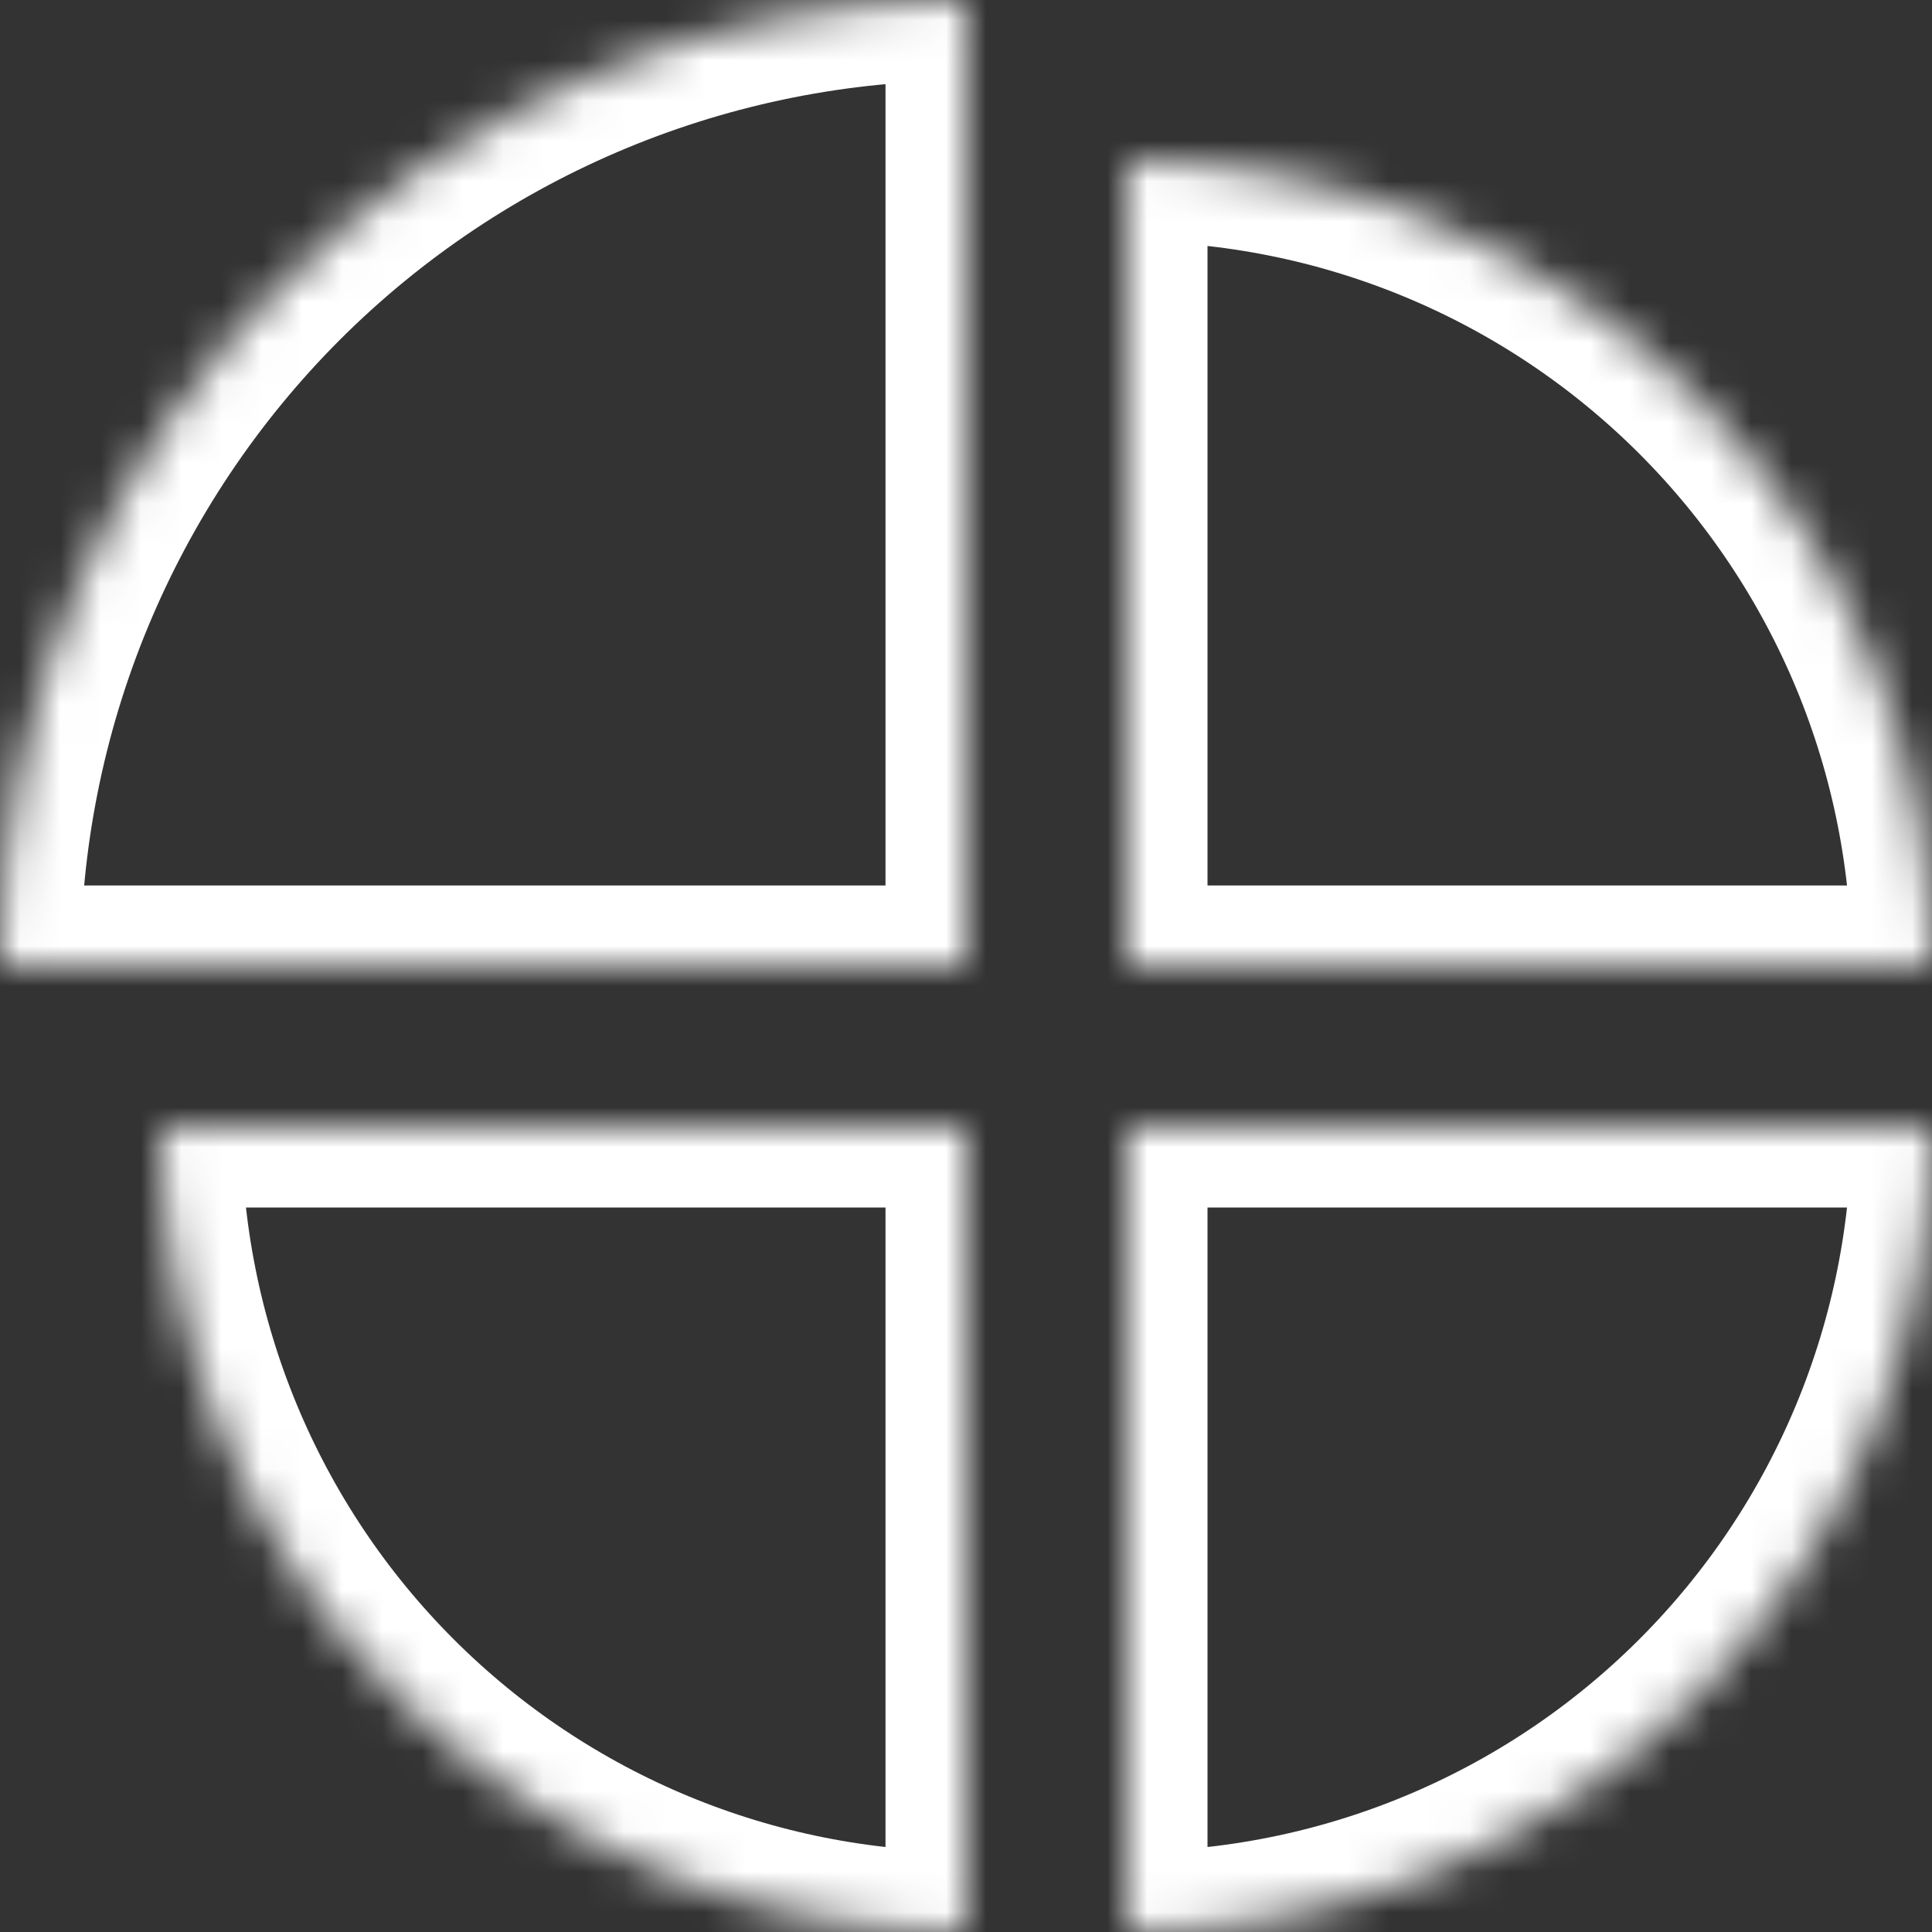
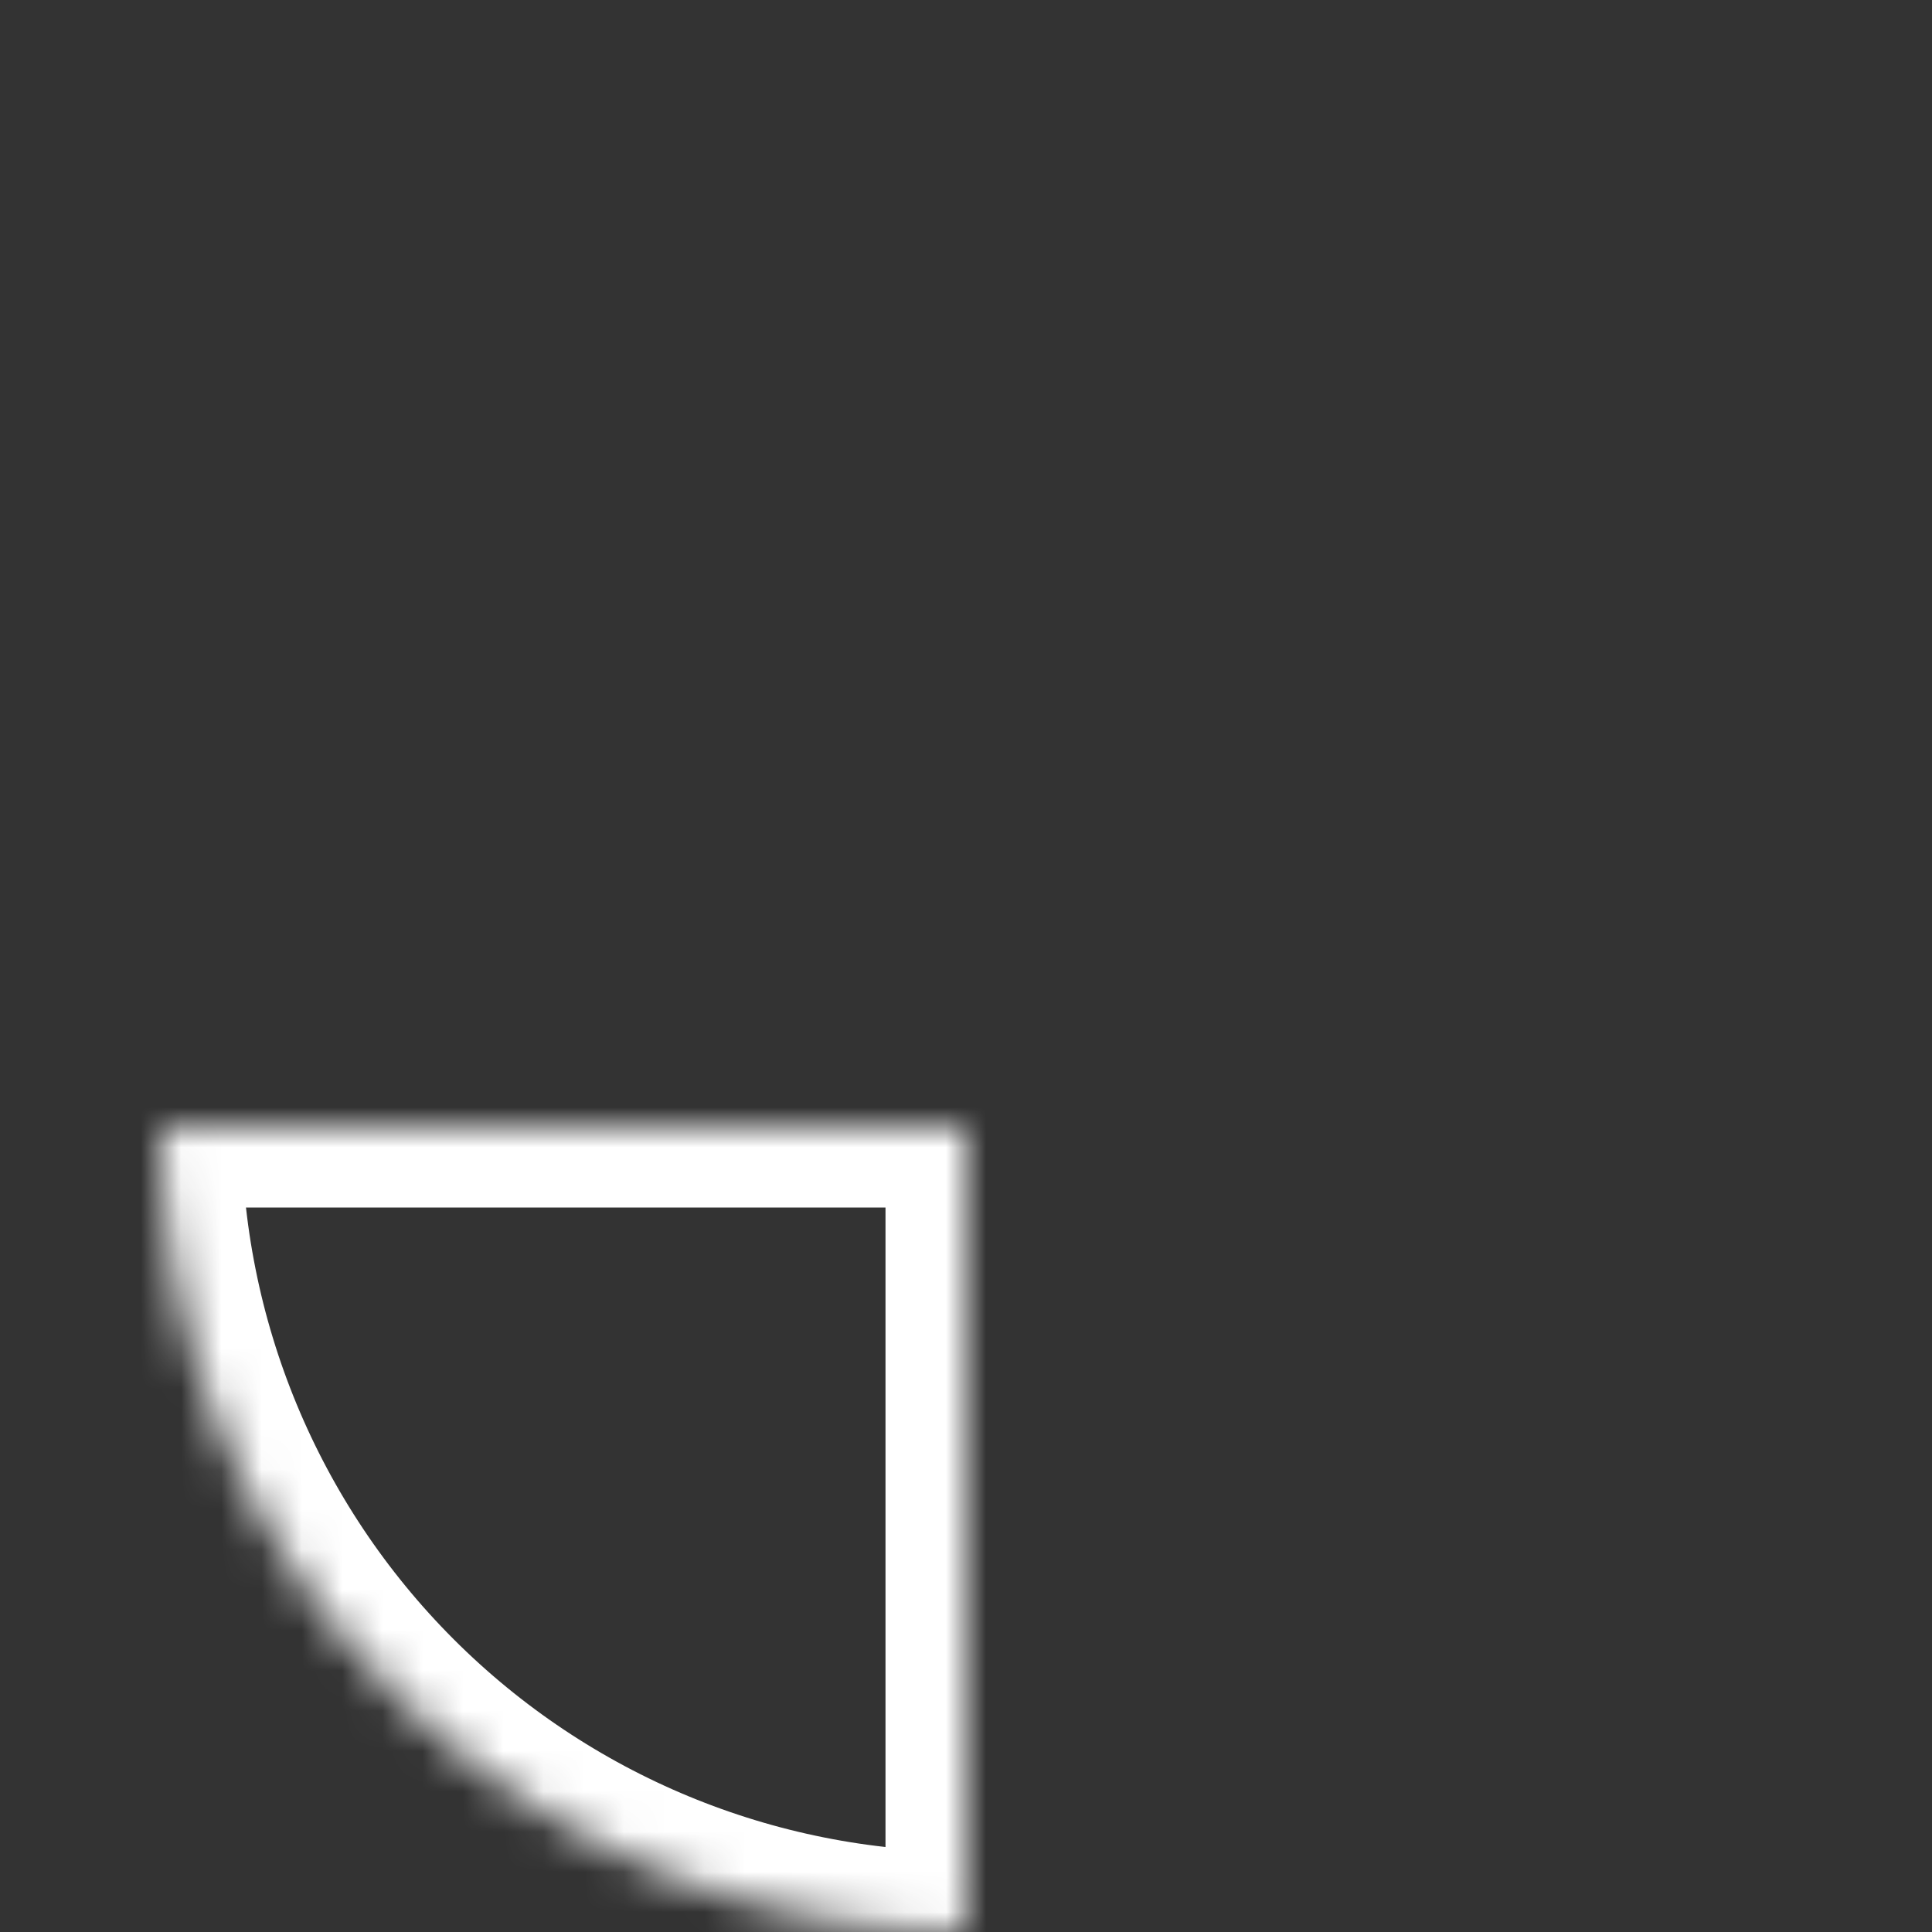
<svg xmlns="http://www.w3.org/2000/svg" width="48" height="48" viewBox="0 0 48 48" fill="none">
  <rect x="0" y="0" width="48" height="48" fill="#333333" stroke="none" />
  <mask id="path-1-inside-1_520_5567" fill="white">
    <path d="M48 24C48 21.374 47.483 18.773 46.478 16.346C45.472 13.92 43.999 11.715 42.142 9.858C40.285 8.001 38.08 6.527 35.654 5.522C33.227 4.517 30.626 4 28 4V24H48Z" />
  </mask>
-   <path d="M48 24C48 21.374 47.483 18.773 46.478 16.346C45.472 13.92 43.999 11.715 42.142 9.858C40.285 8.001 38.08 6.527 35.654 5.522C33.227 4.517 30.626 4 28 4V24H48Z" stroke="white" stroke-width="4" mask="url(#path-1-inside-1_520_5567)" />
  <mask id="path-2-inside-2_520_5567" fill="white">
    <path d="M4 28C4 33.304 6.107 38.391 9.858 42.142C13.609 45.893 18.696 48 24 48L24 28L4 28Z" />
  </mask>
  <path d="M4 28C4 33.304 6.107 38.391 9.858 42.142C13.609 45.893 18.696 48 24 48L24 28L4 28Z" stroke="white" stroke-width="4" mask="url(#path-2-inside-2_520_5567)" />
  <mask id="path-3-inside-3_520_5567" fill="white">
-     <path d="M28 48C33.304 48 38.391 45.893 42.142 42.142C45.893 38.391 48 33.304 48 28L28 28V48Z" />
-   </mask>
+     </mask>
  <path d="M28 48C33.304 48 38.391 45.893 42.142 42.142C45.893 38.391 48 33.304 48 28L28 28V48Z" stroke="white" stroke-width="4" mask="url(#path-3-inside-3_520_5567)" />
  <mask id="path-4-inside-4_520_5567" fill="white">
-     <path d="M24 0C20.848 -3.75839e-08 17.727 0.621 14.816 1.827C11.904 3.033 9.258 4.801 7.029 7.029C4.801 9.258 3.033 11.904 1.827 14.816C0.621 17.727 -4.75897e-07 20.848 0 24L24 24V0Z" />
-   </mask>
-   <path d="M24 0C20.848 -3.75839e-08 17.727 0.621 14.816 1.827C11.904 3.033 9.258 4.801 7.029 7.029C4.801 9.258 3.033 11.904 1.827 14.816C0.621 17.727 -4.75897e-07 20.848 0 24L24 24V0Z" stroke="white" stroke-width="4" mask="url(#path-4-inside-4_520_5567)" />
+     </mask>
</svg>